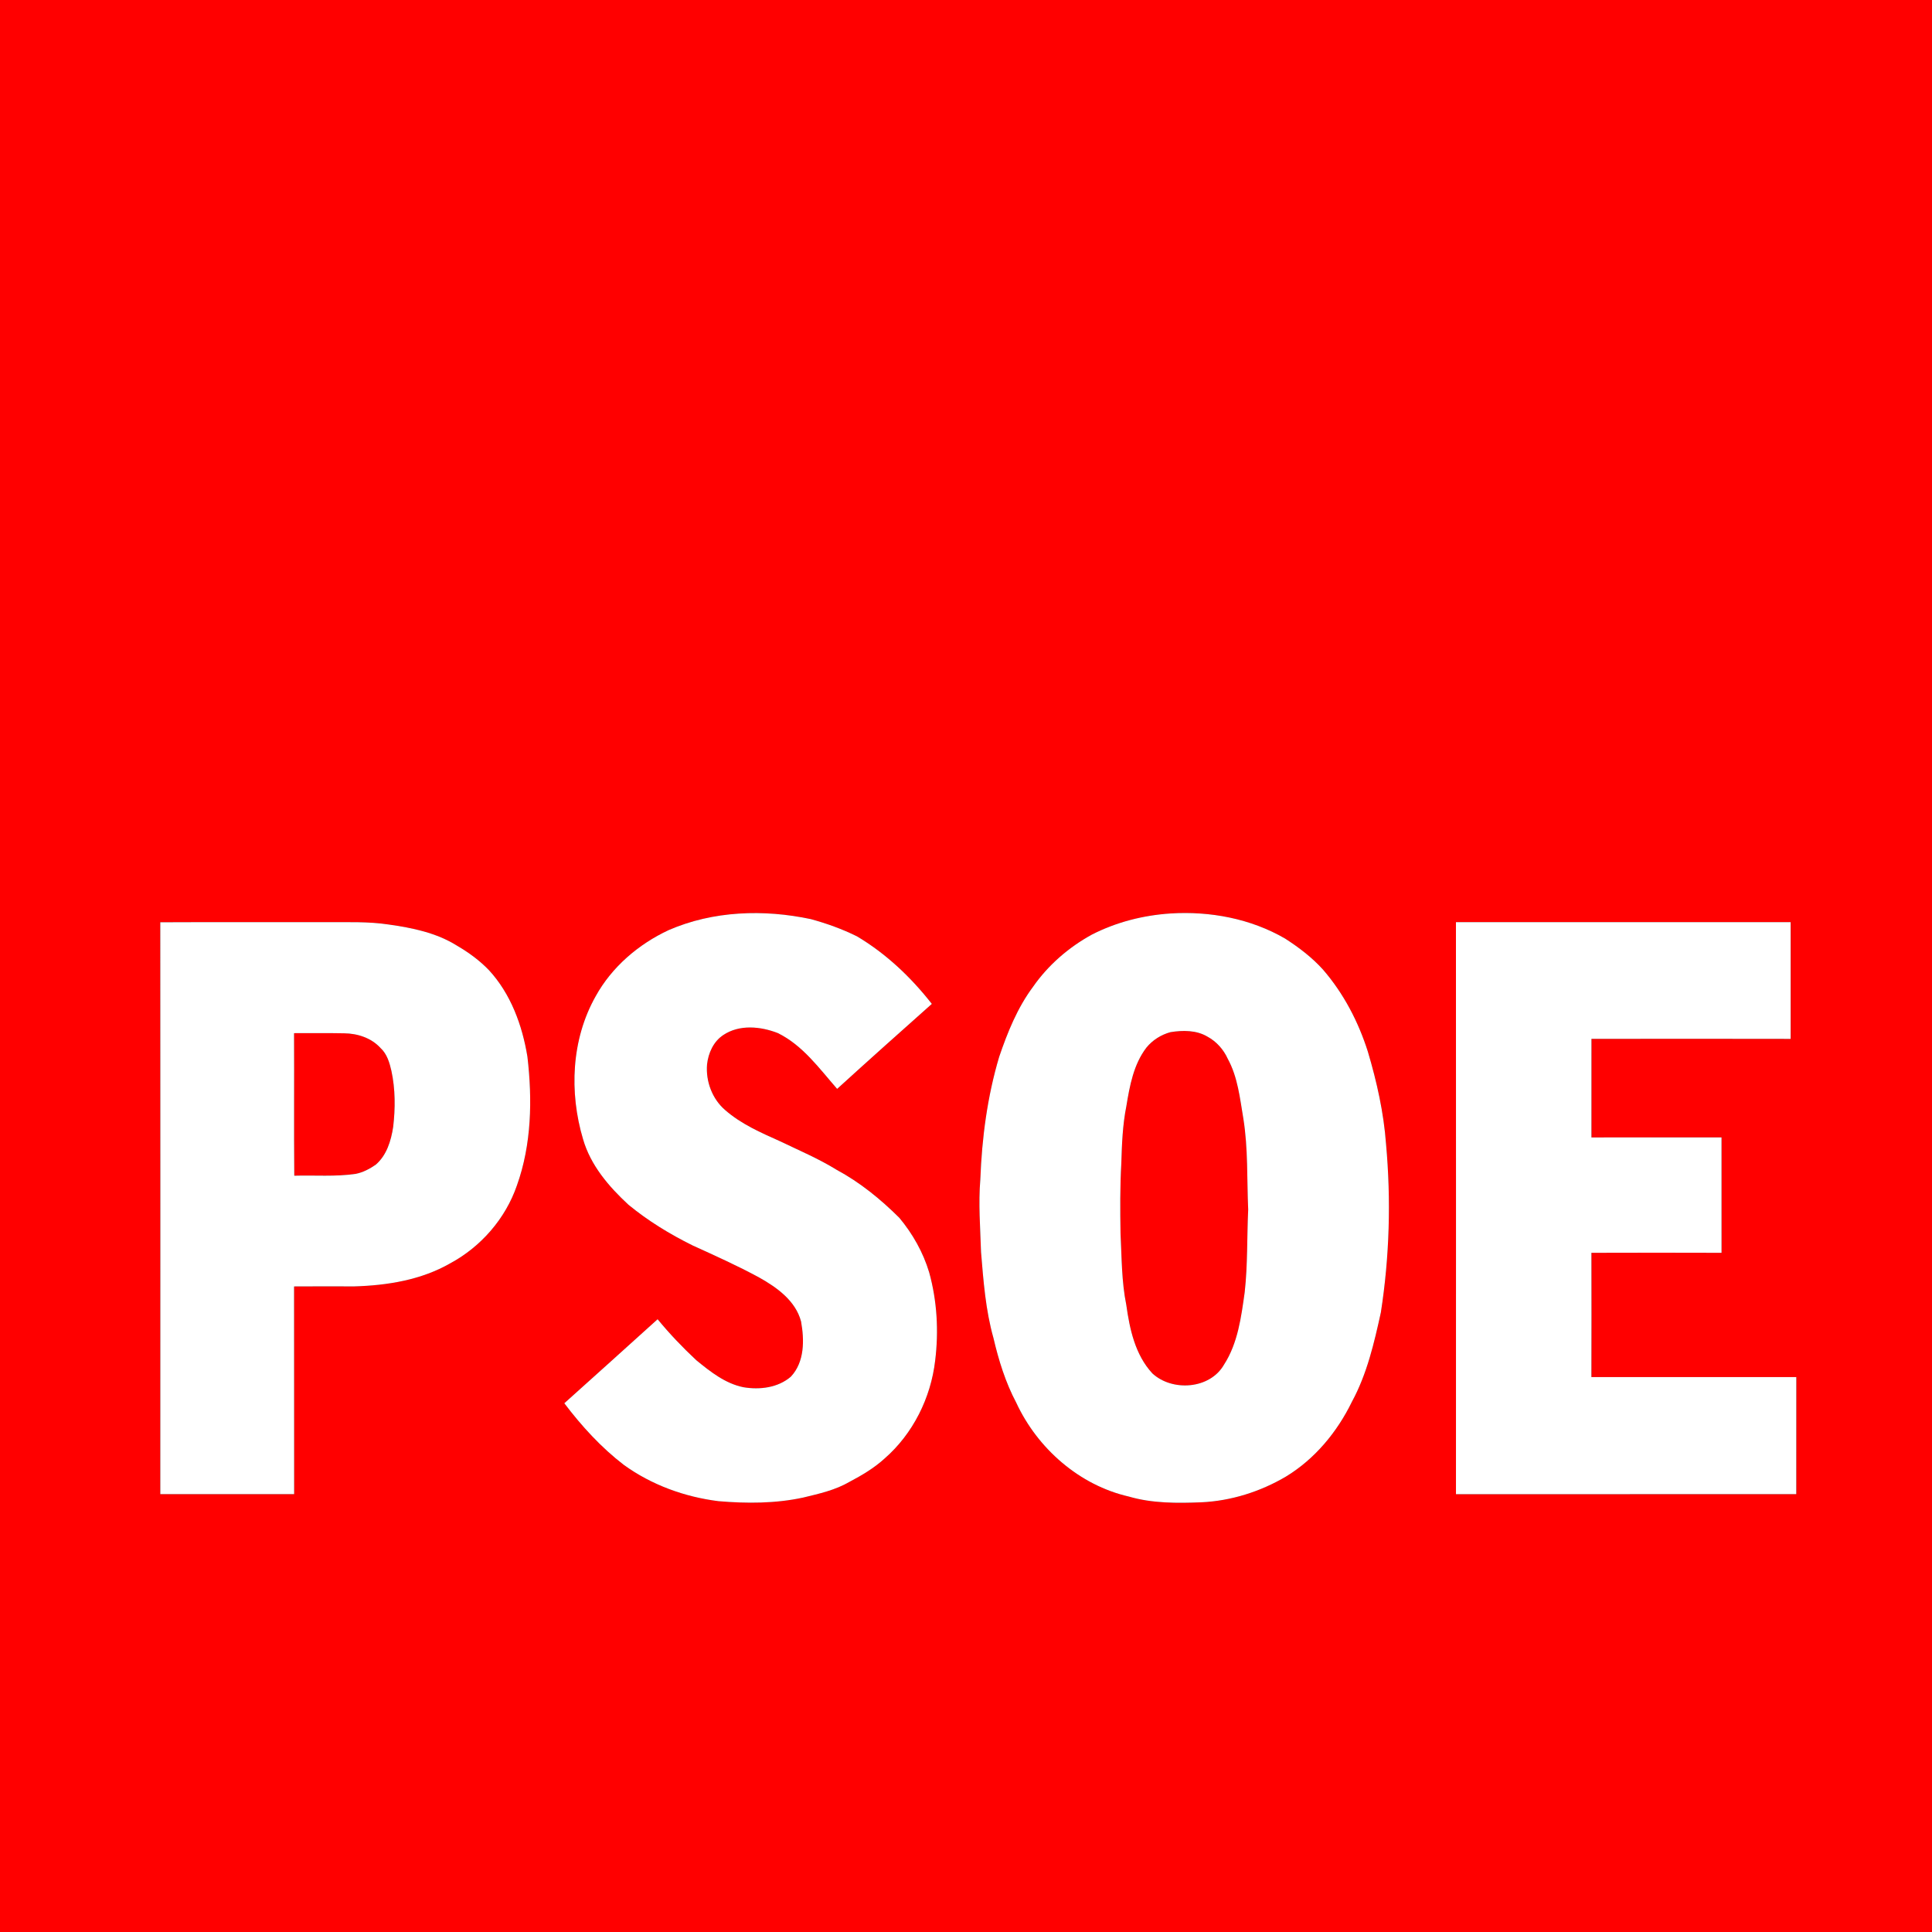
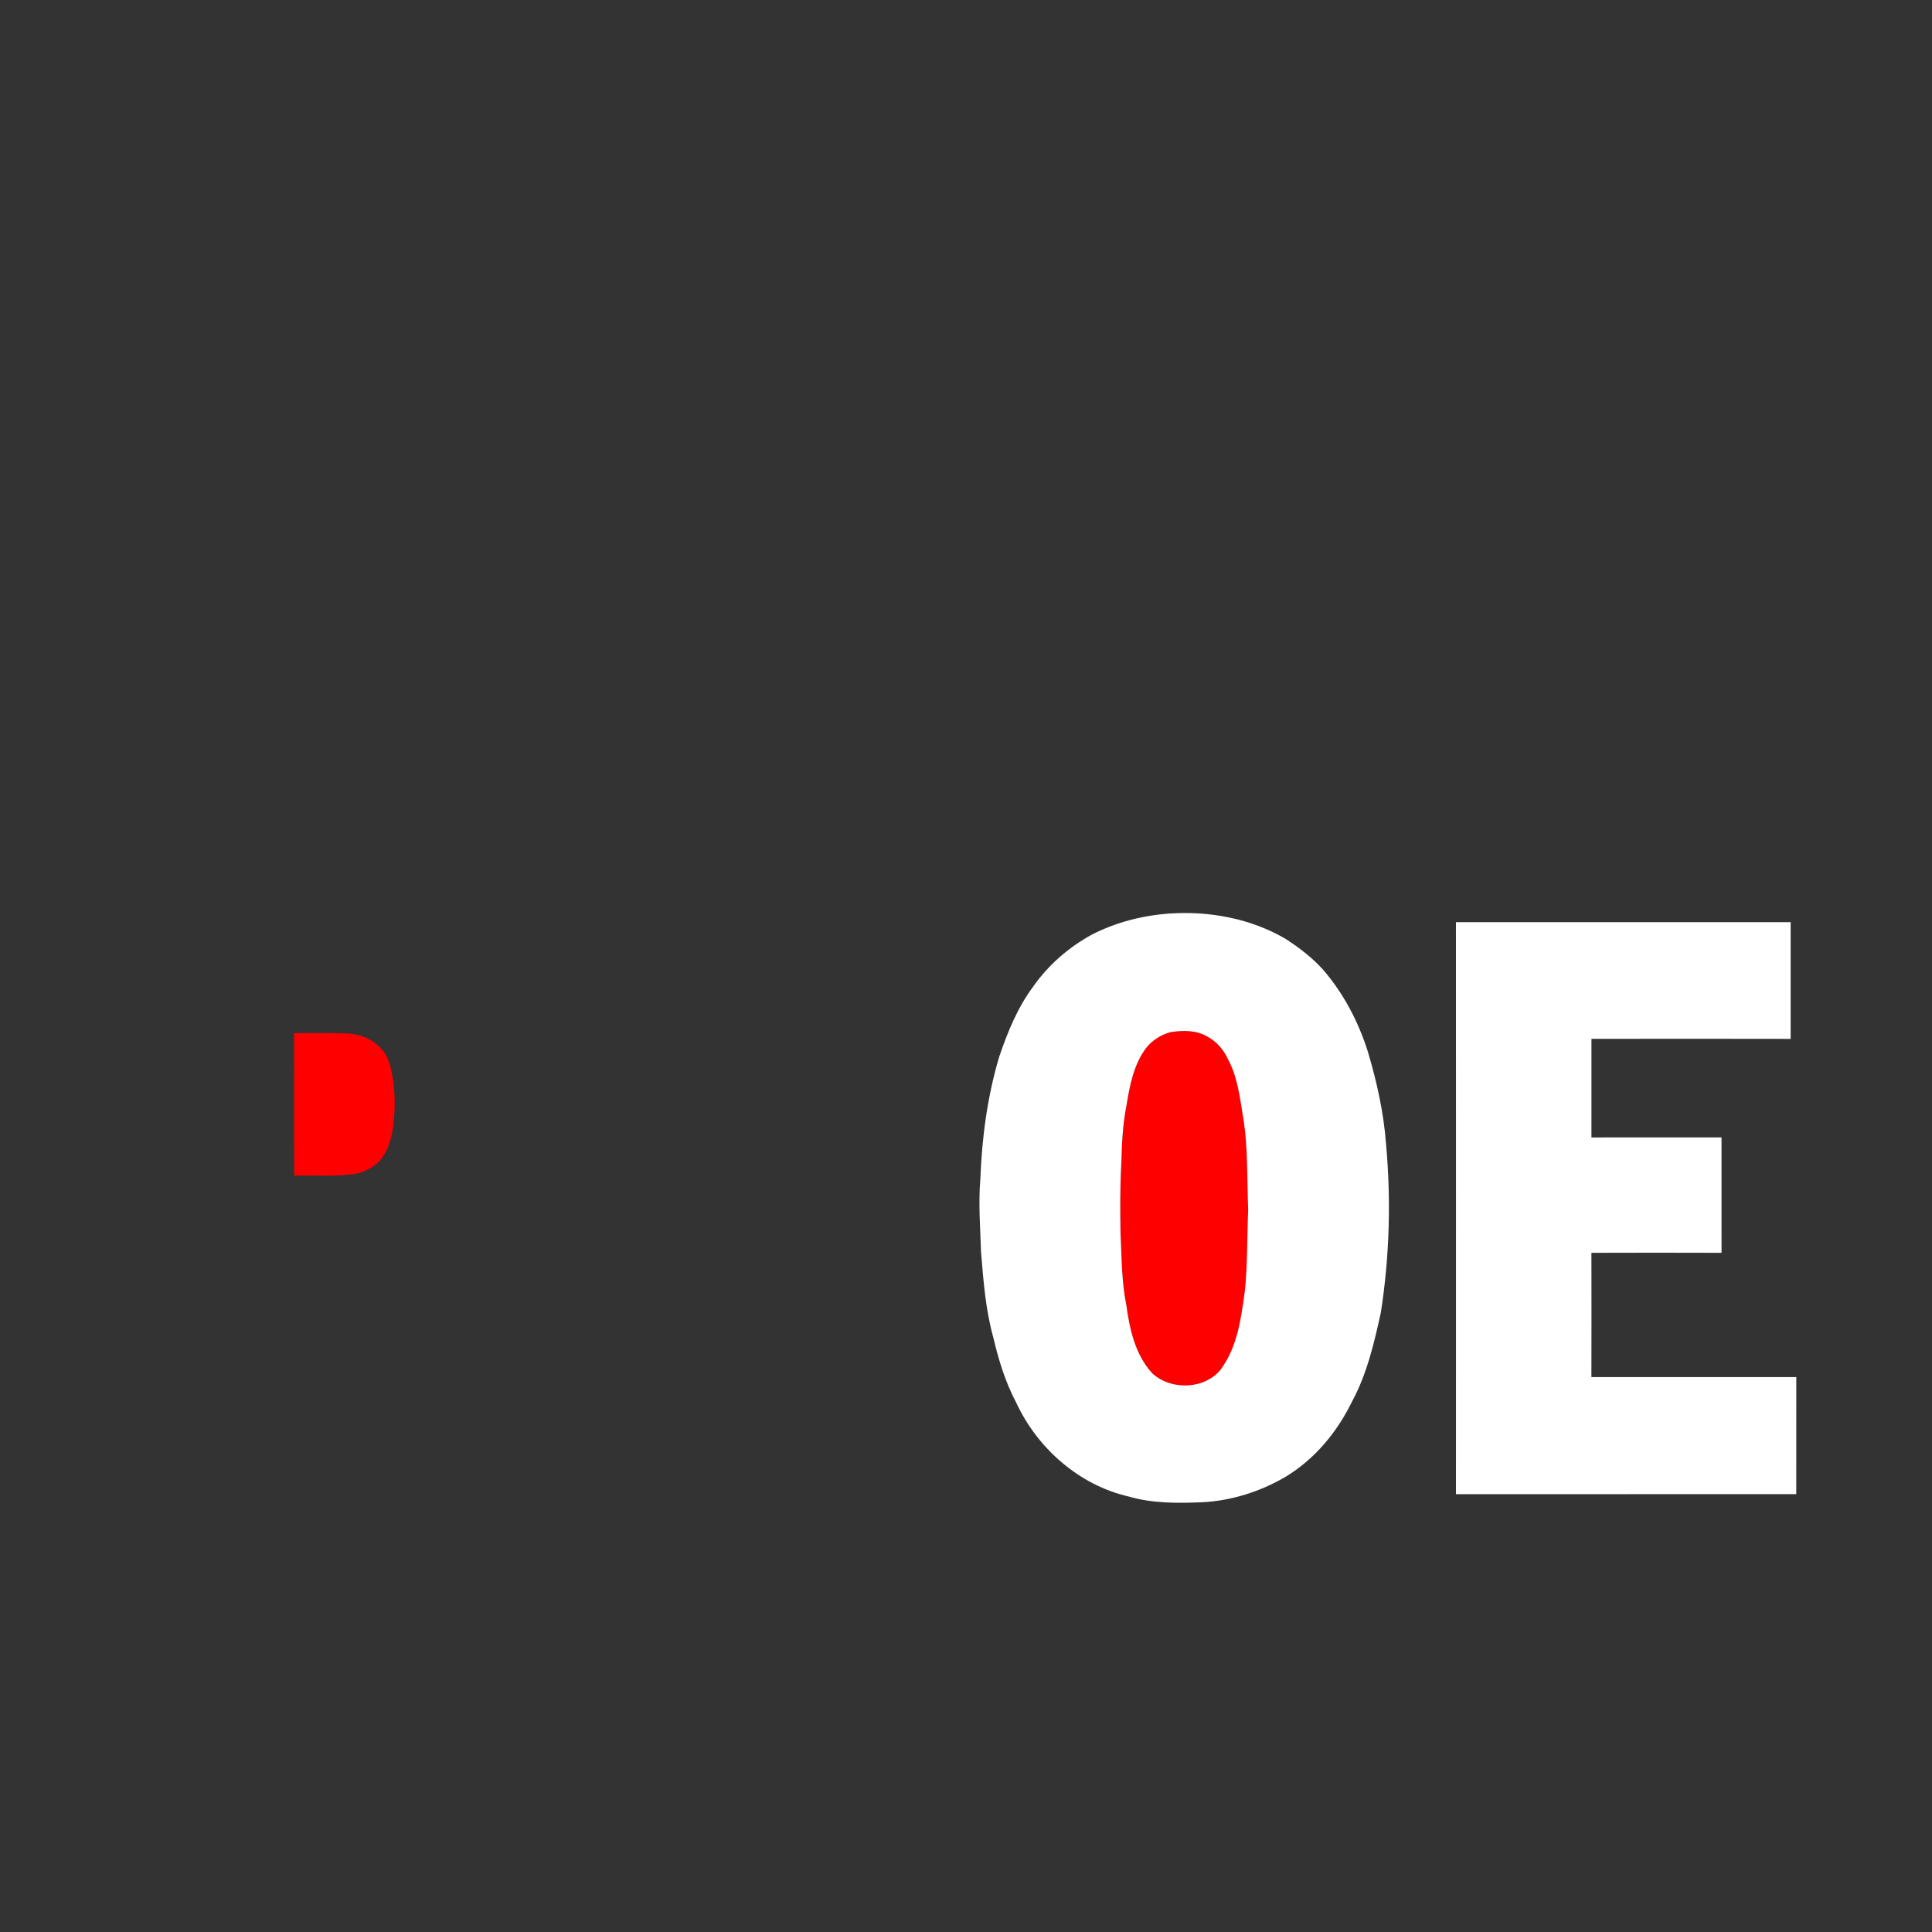
<svg xmlns="http://www.w3.org/2000/svg" xmlns:ns1="http://sodipodi.sourceforge.net/DTD/sodipodi-0.dtd" xmlns:ns2="http://www.inkscape.org/namespaces/inkscape" width="2e3pt" height="2e3pt" version="1.1" viewBox="0 0 2000 2000" id="svg831" ns1:docname="Logotipo_del_PSOE.svg" ns2:version="0.92.3 (2405546, 2018-03-11)">
  <rect x="0" y="0" width="2000" height="2000" fill="#333333" stroke="none" />
  <defs id="defs835" />
  <ns1:namedview pagecolor="#ffffff" bordercolor="#666666" borderopacity="1" objecttolerance="10" gridtolerance="10" guidetolerance="10" ns2:pageopacity="0" ns2:pageshadow="2" ns2:window-width="1366" ns2:window-height="705" id="namedview833" showgrid="false" ns2:zoom="0.036659067" ns2:cx="11876.49" ns2:cy="-2268.0651" ns2:window-x="-8" ns2:window-y="-8" ns2:window-maximized="1" ns2:current-layer="svg831" />
-   <path style="fill:#ff0000;fill-opacity:1" ns2:connector-curvature="0" id="path815" d="M 0,0 H 2000 V 2000 H 0 V 0 m 1211.8,945.62 c -28.312,1.875 -56.23,8.957 -81.523,21.895 -23.938,13.148 -45.164,31.48 -60.832,53.961 -16.188,21.727 -26.418,47.082 -35.082,72.539 -12.293,41.23 -17.918,84.105 -19.523,127 -2.102,25.023 -0.019,50.062 0.731,75.105 2.481,29.895 4.688,60.02 12.875,89.043 5.375,23.062 12.457,45.914 23.582,66.914 21.938,47.355 65.293,85.461 116.59,97.168 24.332,7.106 50.062,6.918 75.164,5.918 30.648,-1.438 60.793,-10.961 87.211,-26.48 30.02,-18.168 53.25,-46.207 68.5,-77.562 15.602,-28.688 23.039,-60.832 29.977,-92.48 8.961,-57.645 10.625,-116.33 5.356,-174.39 -2.394,-32.48 -9.543,-64.418 -18.812,-95.562 -9.812,-31 -25.168,-60.438 -46.543,-85.062 -11.375,-12.582 -24.938,-22.875 -39.145,-32.02 -35.605,-20.668 -77.688,-28.543 -118.52,-25.98 m -519.52,17.188 c -31.227,14.543 -58.875,38.125 -75.625,68.48 -25.227,44.625 -27.52,99.539 -13.062,148.02 7.812,27.062 26.668,49.043 46.938,67.793 20.273,16.707 42.836,30.477 66.355,42.125 23.25,10.582 46.582,21.039 69.043,33.25 18.312,10.25 37.688,24.082 43.332,45.5 3.481,19.227 3.707,41.895 -10.52,57.102 -13.293,11.523 -32.273,13.836 -49.105,10.98 -18.855,-3.793 -34.355,-16.145 -48.875,-28.02 -14.207,-13.25 -27.645,-27.355 -40,-42.375 -32.145,29.062 -64.332,58.062 -96.582,86.977 17.875,23.586 38.062,45.73 61.582,63.793 28.73,20.77 63.043,33.23 98.125,37.582 29.207,2.461 58.918,2.461 87.688,-3.769 16.395,-3.957 33.23,-7.707 47.938,-16.312 12.832,-6.769 25.438,-14.25 36.207,-24.062 29.418,-25.645 47.898,-62.793 52.375,-101.42 3.75,-30.457 2,-61.812 -6.25,-91.438 -6.207,-20.625 -17.062,-39.789 -30.812,-56.312 -19.375,-19.27 -40.812,-36.75 -64.938,-49.727 -18.562,-11.48 -38.688,-19.98 -58.27,-29.418 -19.957,-8.938 -40.543,-17.875 -57.125,-32.418 -13.457,-11.539 -20.188,-29.75 -18.75,-47.27 1.312,-11.793 6.606,-23.668 16.77,-30.395 16.688,-11.188 38.586,-9.023 56.461,-2.062 25.832,12.664 42.957,36.688 61.438,57.789 32.457,-29.539 65.207,-58.812 98.02,-87.977 -21.52,-27.543 -47.355,-52.023 -77.48,-69.918 -15.25,-7.582 -31.332,-13.332 -47.727,-17.832 -48.711,-10.355 -101.06,-8.668 -147.15,11.332 m -526.33,-8.082 c 0.105,197.33 0.062,394.66 0.019,592 46.168,-0.023 92.355,0.039 138.54,-0.023 -0.125,-71.664 0.062,-143.35 -0.082,-215 20.75,-0.145 41.5,-0.082 62.27,-0.039 34.207,-1 69.375,-6.625 99.438,-23.918 31.812,-17.145 57.207,-46.312 68.98,-80.562 15.227,-42.52 16.062,-88.895 10.875,-133.36 -5.312,-32.457 -17.25,-65.102 -39.875,-89.582 -9.648,-10 -20.961,-18.293 -32.938,-25.25 -21.293,-13.375 -46.375,-18.52 -70.918,-21.957 -20.73,-3.148 -41.77,-2.312 -62.688,-2.438 -57.875,0.082 -115.75,-0.148 -173.62,0.125 m 1341.3,-0.105 c 0.105,197.38 0.043,394.77 0.023,592.14 117.44,-0.062 234.85,-0.062 352.27,-0.02 0,-40.395 -0.043,-80.812 0.043,-121.21 -70.711,0.062 -141.42,0.039 -212.12,0.02 0.144,-42.875 0.102,-85.77 0.02,-128.64 44.895,-0.148 89.812,-0.148 134.71,0 -0.02,-39.812 0,-79.648 -0.02,-119.46 -44.895,0.024 -89.77,-0.039 -134.67,0.024 0.043,-34.023 0.043,-68.023 0.023,-102.04 68.727,-0.105 137.46,-0.125 206.21,0.02 0.043,-40.27 0.02,-80.539 0,-120.81 -115.5,-0.062 -230.98,-0.039 -346.48,-0.019 z" />
  <path style="fill:#ff0000;fill-opacity:1" ns2:connector-curvature="0" id="path817" d="m 1211.7,1068.5 c 12.707,-2.062 26.875,-2.168 38.293,4.664 9.312,5.023 16.645,13.312 21,22.918 10.395,18.98 12.582,40.832 16.125,61.793 5.019,31.188 3.625,62.852 5.019,94.289 -1.332,28.48 -0.438,57.105 -3.606,85.523 -3.625,25.77 -7.019,52.727 -21.457,75.082 -14.562,25.395 -53.562,28.082 -74.207,8.918 -17.75,-19.25 -23.418,-45.711 -26.918,-70.836 -4.918,-24.289 -4.707,-49.145 -5.957,-73.77 -0.418,-24.312 -0.562,-48.645 0.812,-72.918 0.582,-19.727 1.332,-39.582 5.207,-59 3.438,-21.039 7.481,-43.289 20.77,-60.645 6.356,-7.832 15.211,-13.375 24.918,-16.02 z" />
  <path style="fill:#ff0000;fill-opacity:1" ns2:connector-curvature="0" id="path819" d="m 304.39,1069.5 c 17.293,0.023 34.562,-0.207 51.855,0.148 13.875,0.125 28.27,4.812 37.77,15.332 6.648,6.125 9.23,15.082 11.188,23.625 4.086,19.043 4.086,38.77 1.793,58.043 -2.188,14.289 -6.707,29.27 -18.043,39.02 -6.25,4.312 -13.188,8 -20.688,9.48 -21.082,3.102 -42.438,1.289 -63.645,1.914 -0.418,-49.188 0.019,-98.375 -0.23,-147.56 z" />
  <path style="fill:#ffffff" ns2:connector-curvature="0" id="path821" d="m 1211.8,945.62 c 40.832,-2.562 82.914,5.312 118.52,25.98 14.207,9.145 27.77,19.438 39.145,32.02 21.375,24.625 36.73,54.062 46.543,85.062 9.27,31.145 16.418,63.082 18.812,95.562 5.269,58.062 3.606,116.75 -5.356,174.39 -6.938,31.648 -14.375,63.793 -29.977,92.48 -15.25,31.355 -38.48,59.395 -68.5,77.562 -26.418,15.52 -56.562,25.043 -87.211,26.48 -25.102,1 -50.832,1.188 -75.164,-5.918 -51.293,-11.707 -94.648,-49.812 -116.59,-97.168 -11.125,-21 -18.207,-43.852 -23.582,-66.914 -8.188,-29.023 -10.395,-59.148 -12.875,-89.043 -0.75,-25.043 -2.832,-50.082 -0.731,-75.105 1.605,-42.895 7.231,-85.77 19.523,-127 8.664,-25.457 18.895,-50.812 35.082,-72.539 15.668,-22.48 36.895,-40.812 60.832,-53.961 25.293,-12.938 53.211,-20.02 81.523,-21.895 m -0.105,122.86 c -9.707,2.644 -18.562,8.188 -24.918,16.02 -13.289,17.355 -17.332,39.605 -20.77,60.645 -3.875,19.418 -4.625,39.273 -5.207,59 -1.375,24.273 -1.23,48.605 -0.812,72.918 1.25,24.625 1.039,49.48 5.957,73.77 3.5,25.125 9.168,51.586 26.918,70.836 20.645,19.164 59.645,16.477 74.207,-8.918 14.438,-22.355 17.832,-49.312 21.457,-75.082 3.168,-28.418 2.273,-57.043 3.606,-85.523 -1.395,-31.438 0,-63.102 -5.019,-94.289 -3.543,-20.961 -5.731,-42.812 -16.125,-61.793 -4.356,-9.605 -11.688,-17.895 -21,-22.918 -11.418,-6.832 -25.586,-6.727 -38.293,-4.664 z" />
-   <path style="fill:#ffffff" ns2:connector-curvature="0" id="path823" d="m 692.27,962.81 c 46.086,-20 98.438,-21.688 147.15,-11.332 16.395,4.5 32.477,10.25 47.727,17.832 30.125,17.895 55.961,42.375 77.48,69.918 -32.812,29.164 -65.562,58.438 -98.02,87.977 -18.48,-21.102 -35.605,-45.125 -61.438,-57.789 -17.875,-6.961 -39.773,-9.125 -56.461,2.062 -10.164,6.727 -15.457,18.602 -16.77,30.395 -1.438,17.52 5.293,35.73 18.75,47.27 16.582,14.543 37.168,23.48 57.125,32.418 19.582,9.438 39.707,17.938 58.27,29.418 24.125,12.977 45.562,30.457 64.938,49.727 13.75,16.523 24.605,35.688 30.812,56.312 8.25,29.625 10,60.98 6.25,91.438 -4.477,38.625 -22.957,75.773 -52.375,101.42 -10.77,9.812 -23.375,17.293 -36.207,24.062 -14.707,8.605 -31.543,12.355 -47.938,16.312 -28.77,6.231 -58.48,6.231 -87.688,3.769 -35.082,-4.352 -69.395,-16.812 -98.125,-37.582 -23.52,-18.062 -43.707,-40.207 -61.582,-63.793 32.25,-28.914 64.438,-57.914 96.582,-86.977 12.355,15.02 25.793,29.125 40,42.375 14.52,11.875 30.02,24.227 48.875,28.02 16.832,2.856 35.812,0.543 49.105,-10.98 14.227,-15.207 14,-37.875 10.52,-57.102 -5.644,-21.418 -25.02,-35.25 -43.332,-45.5 -22.461,-12.211 -45.793,-22.668 -69.043,-33.25 -23.52,-11.648 -46.082,-25.418 -66.355,-42.125 -20.27,-18.75 -39.125,-40.73 -46.938,-67.793 -14.457,-48.48 -12.164,-103.39 13.062,-148.02 16.75,-30.355 44.398,-53.938 75.625,-68.48 z" />
-   <path style="fill:#ffffff" ns2:connector-curvature="0" id="path825" d="m 165.94,954.73 c 57.875,-0.273 115.75,-0.043 173.62,-0.125 20.918,0.125 41.957,-0.711 62.688,2.438 24.543,3.438 49.625,8.582 70.918,21.957 11.977,6.957 23.289,15.25 32.938,25.25 22.625,24.48 34.562,57.125 39.875,89.582 5.188,44.461 4.352,90.836 -10.875,133.36 -11.773,34.25 -37.168,63.418 -68.98,80.562 -30.062,17.293 -65.23,22.918 -99.438,23.918 -20.77,-0.043 -41.52,-0.105 -62.27,0.039 0.145,71.648 -0.043,143.34 0.082,215 -46.188,0.062 -92.375,0 -138.54,0.023 0.043,-197.34 0.086,-394.67 -0.019,-592 m 138.46,114.79 c 0.25,49.188 -0.188,98.375 0.23,147.56 21.207,-0.625 42.562,1.188 63.645,-1.914 7.5,-1.48 14.438,-5.168 20.688,-9.48 11.336,-9.75 15.855,-24.73 18.043,-39.02 2.293,-19.273 2.293,-39 -1.793,-58.043 -1.957,-8.543 -4.539,-17.5 -11.188,-23.625 -9.5,-10.52 -23.895,-15.207 -37.77,-15.332 -17.293,-0.355 -34.562,-0.125 -51.855,-0.148 z" />
  <path style="fill:#ffffff" ns2:connector-curvature="0" id="path827" d="m 1507.2,954.62 c 115.5,-0.019 230.98,-0.043 346.48,0.019 0.019,40.273 0.043,80.543 0,120.81 -68.75,-0.144 -137.48,-0.125 -206.21,-0.019 0.019,34.02 0.019,68.02 -0.023,102.04 44.898,-0.062 89.773,0 134.67,-0.023 0.019,39.812 0,79.648 0.019,119.46 -44.895,-0.148 -89.812,-0.148 -134.71,0 0.082,42.875 0.125,85.77 -0.019,128.64 70.707,0.02 141.41,0.043 212.12,-0.02 -0.086,40.395 -0.043,80.812 -0.043,121.21 -117.42,-0.043 -234.83,-0.043 -352.27,0.02 0.019,-197.38 0.082,-394.77 -0.023,-592.14 z" />
</svg>